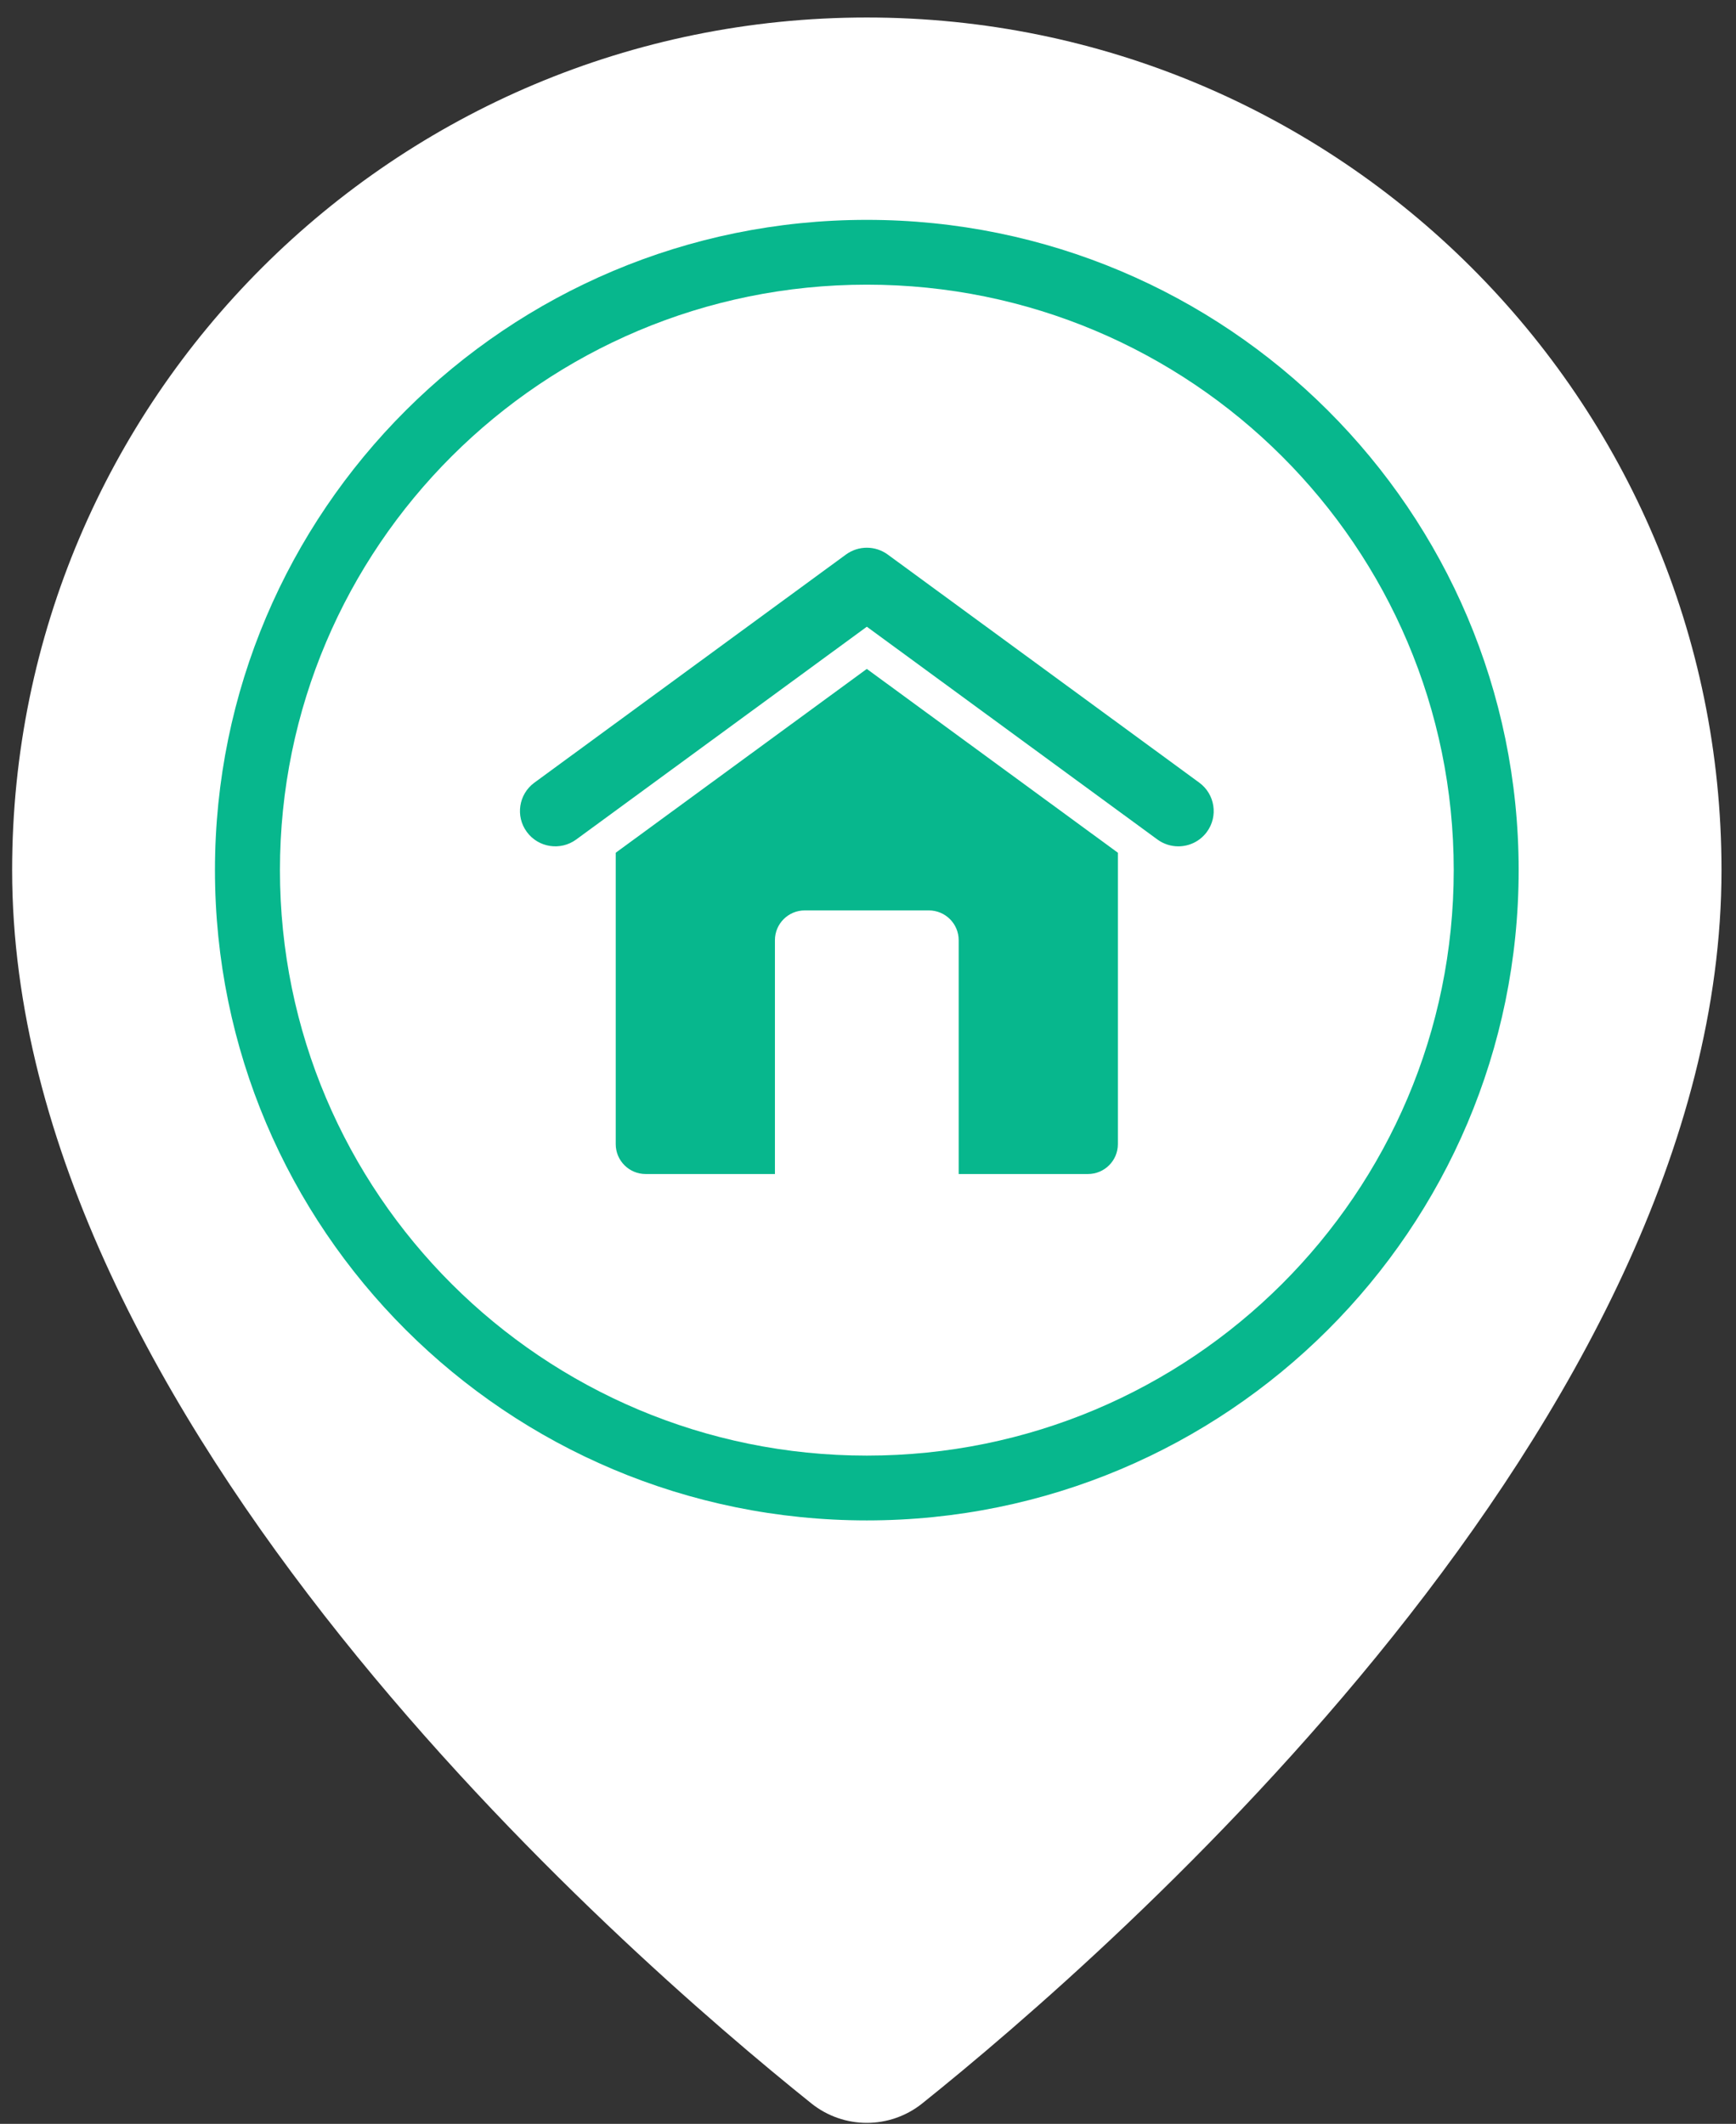
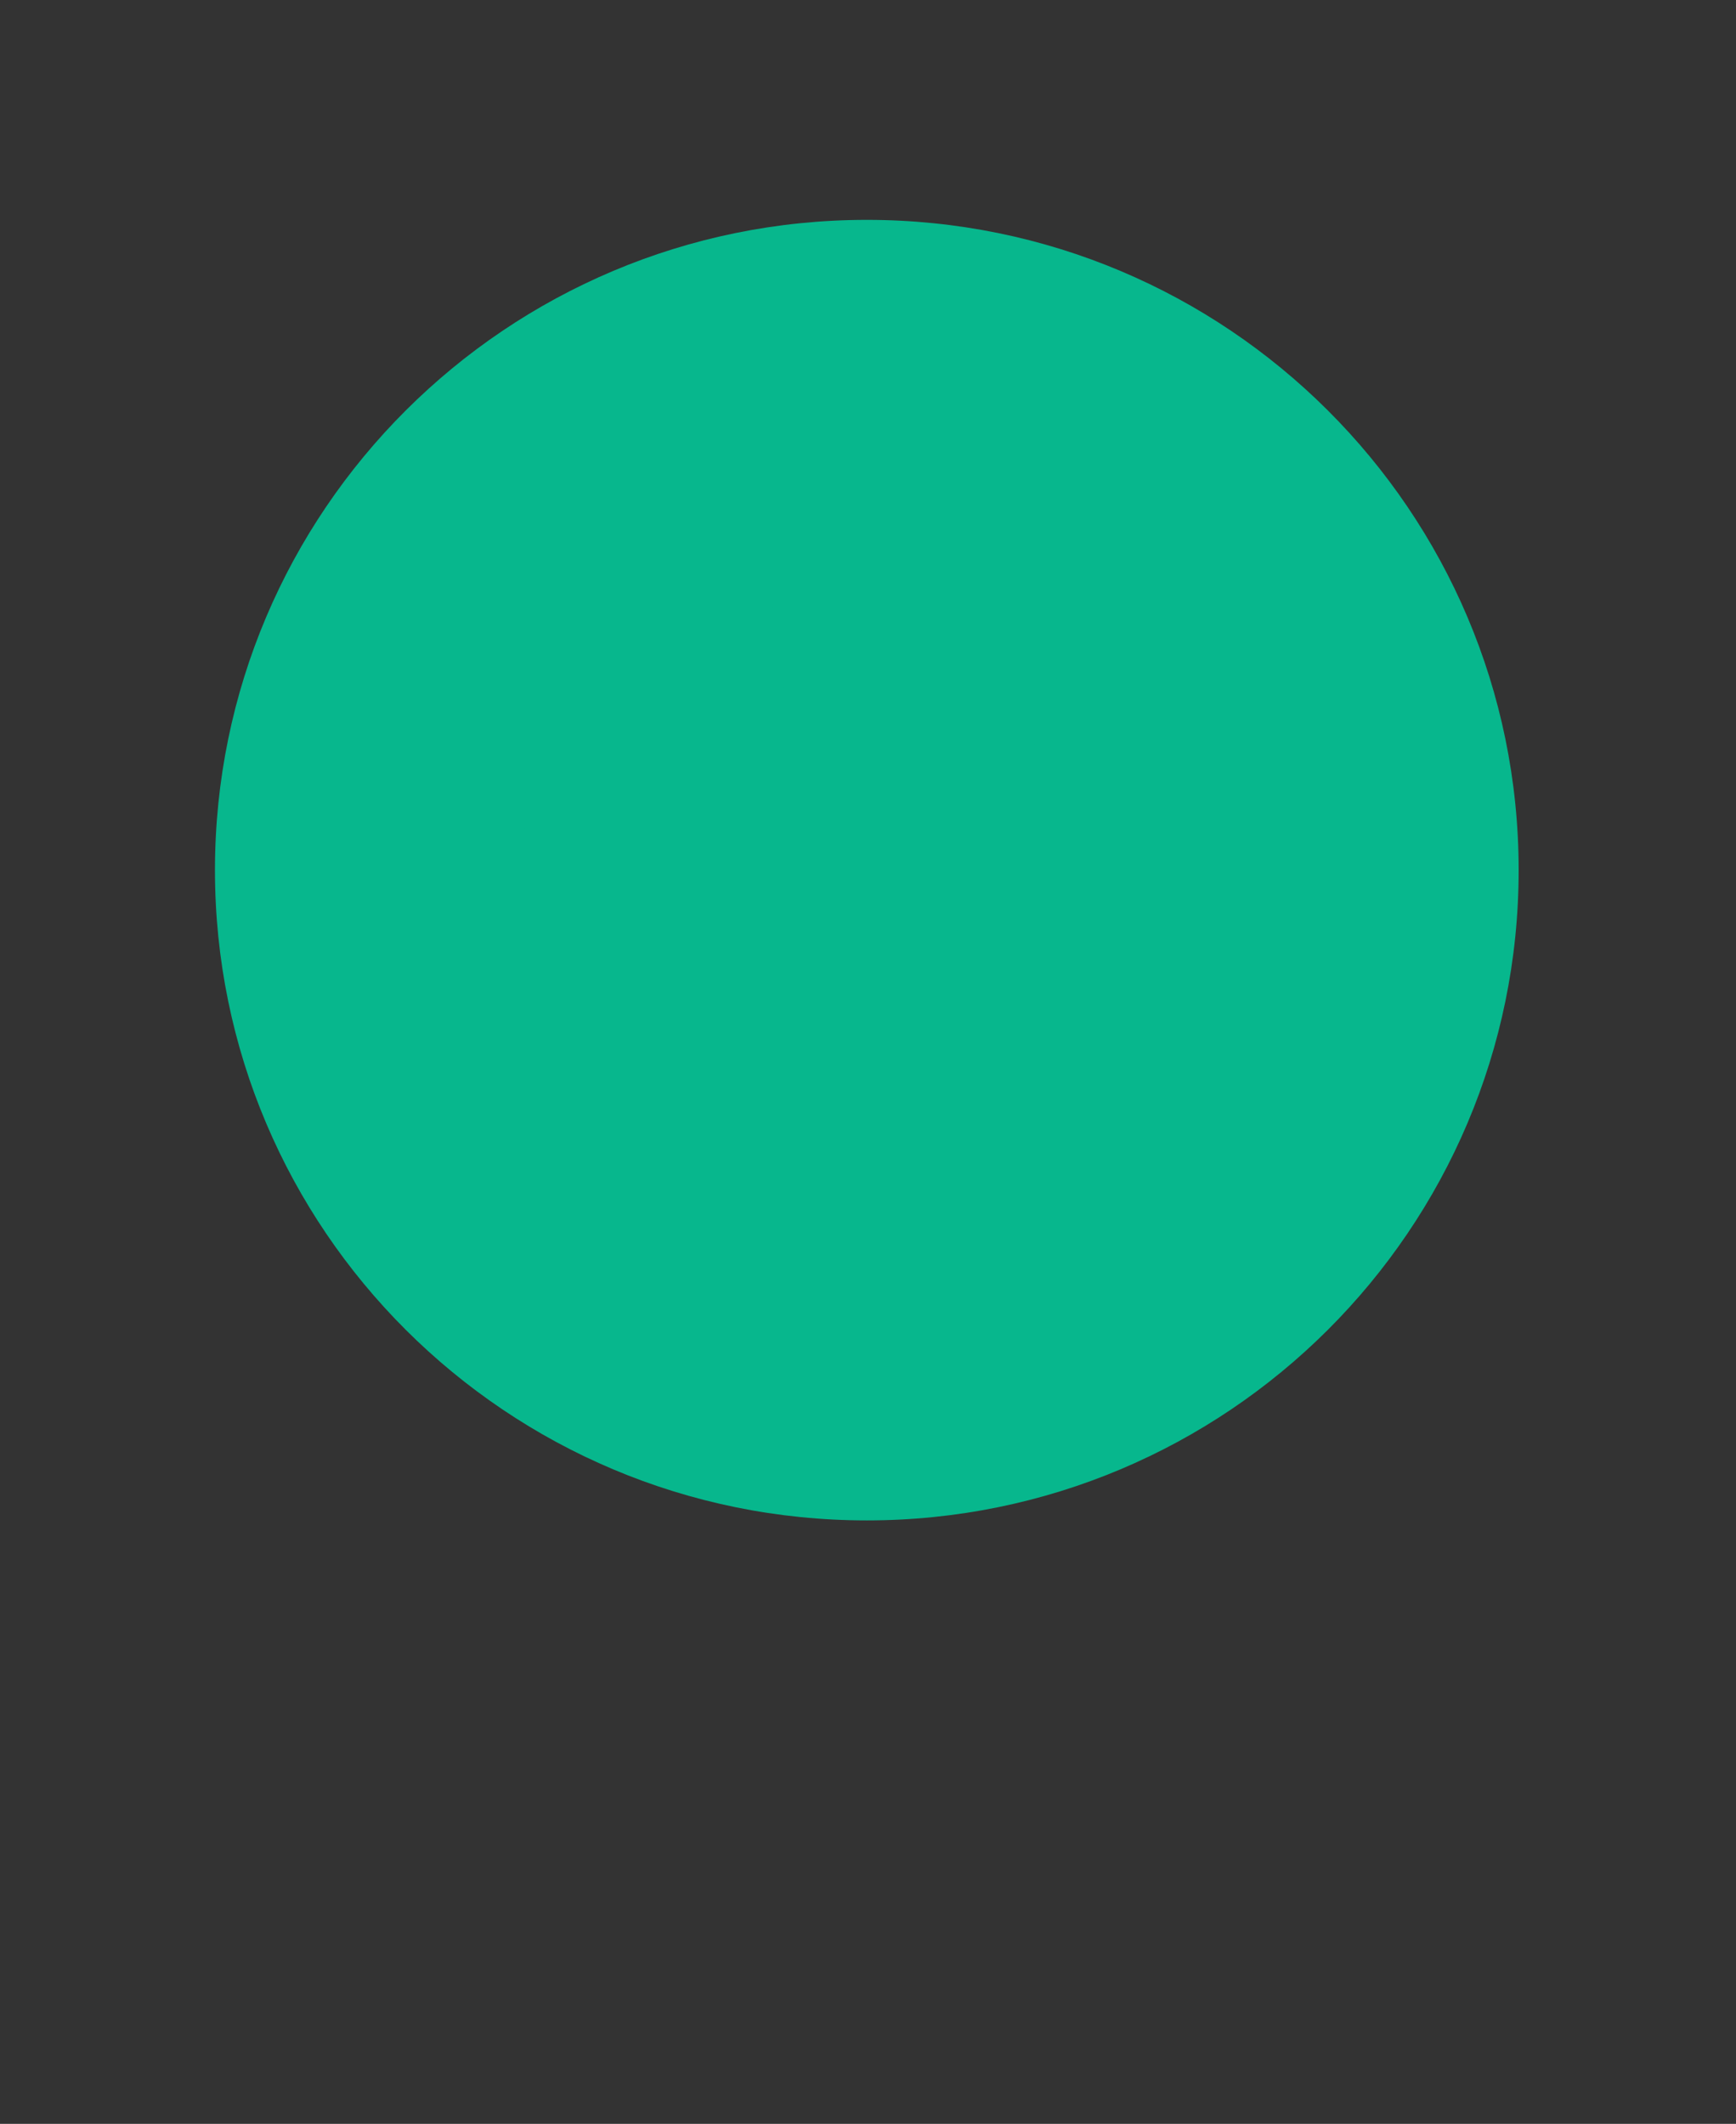
<svg xmlns="http://www.w3.org/2000/svg" width="85" height="104" viewBox="0 0 85 104" fill="none">
  <rect x="0" y="0" width="85" height="104" fill="#333333" stroke="none" />
-   <path d="M84.29 42.608C84.29 69.547 54.432 95.565 45.157 102.998C43.571 104.268 41.313 104.268 39.727 102.998C30.452 95.565 0.594 69.547 0.594 42.608C0.594 19.549 19.329 0.857 42.442 0.857C65.555 0.857 84.29 19.549 84.29 42.608Z" fill="white" />
  <path d="M42.442 74.45C60.069 74.45 74.358 60.194 74.358 42.608C74.358 25.023 60.069 10.766 42.442 10.766C24.815 10.766 10.525 25.023 10.525 42.608C10.525 60.194 24.815 74.45 42.442 74.45Z" fill="#07B78D" />
-   <path d="M42.443 71.277C58.313 71.277 71.179 58.442 71.179 42.608C71.179 26.775 58.313 13.939 42.443 13.939C26.573 13.939 13.707 26.775 13.707 42.608C13.707 58.442 26.573 71.277 42.443 71.277Z" fill="white" />
  <path d="M54.735 41.756V56.026C54.735 56.833 54.078 57.489 53.268 57.489H46.94V46.038C46.94 45.232 46.285 44.58 45.477 44.58H39.404C38.598 44.58 37.943 45.232 37.943 46.038V57.489H31.615C30.805 57.489 30.148 56.834 30.148 56.026V41.756L42.442 32.755L54.735 41.756Z" fill="#07B78D" />
-   <path d="M57.695 41.443C57.339 41.443 56.98 41.334 56.672 41.109L42.443 30.689L28.213 41.108C27.443 41.672 26.36 41.507 25.795 40.737C25.229 39.969 25.395 38.888 26.166 38.324L41.419 27.155C42.029 26.709 42.858 26.709 43.467 27.155L58.72 38.324C59.49 38.888 59.657 39.969 59.092 40.737C58.752 41.199 58.227 41.443 57.695 41.443Z" fill="#07B78D" />
+   <path d="M57.695 41.443L42.443 30.689L28.213 41.108C27.443 41.672 26.36 41.507 25.795 40.737C25.229 39.969 25.395 38.888 26.166 38.324L41.419 27.155C42.029 26.709 42.858 26.709 43.467 27.155L58.72 38.324C59.49 38.888 59.657 39.969 59.092 40.737C58.752 41.199 58.227 41.443 57.695 41.443Z" fill="#07B78D" />
</svg>